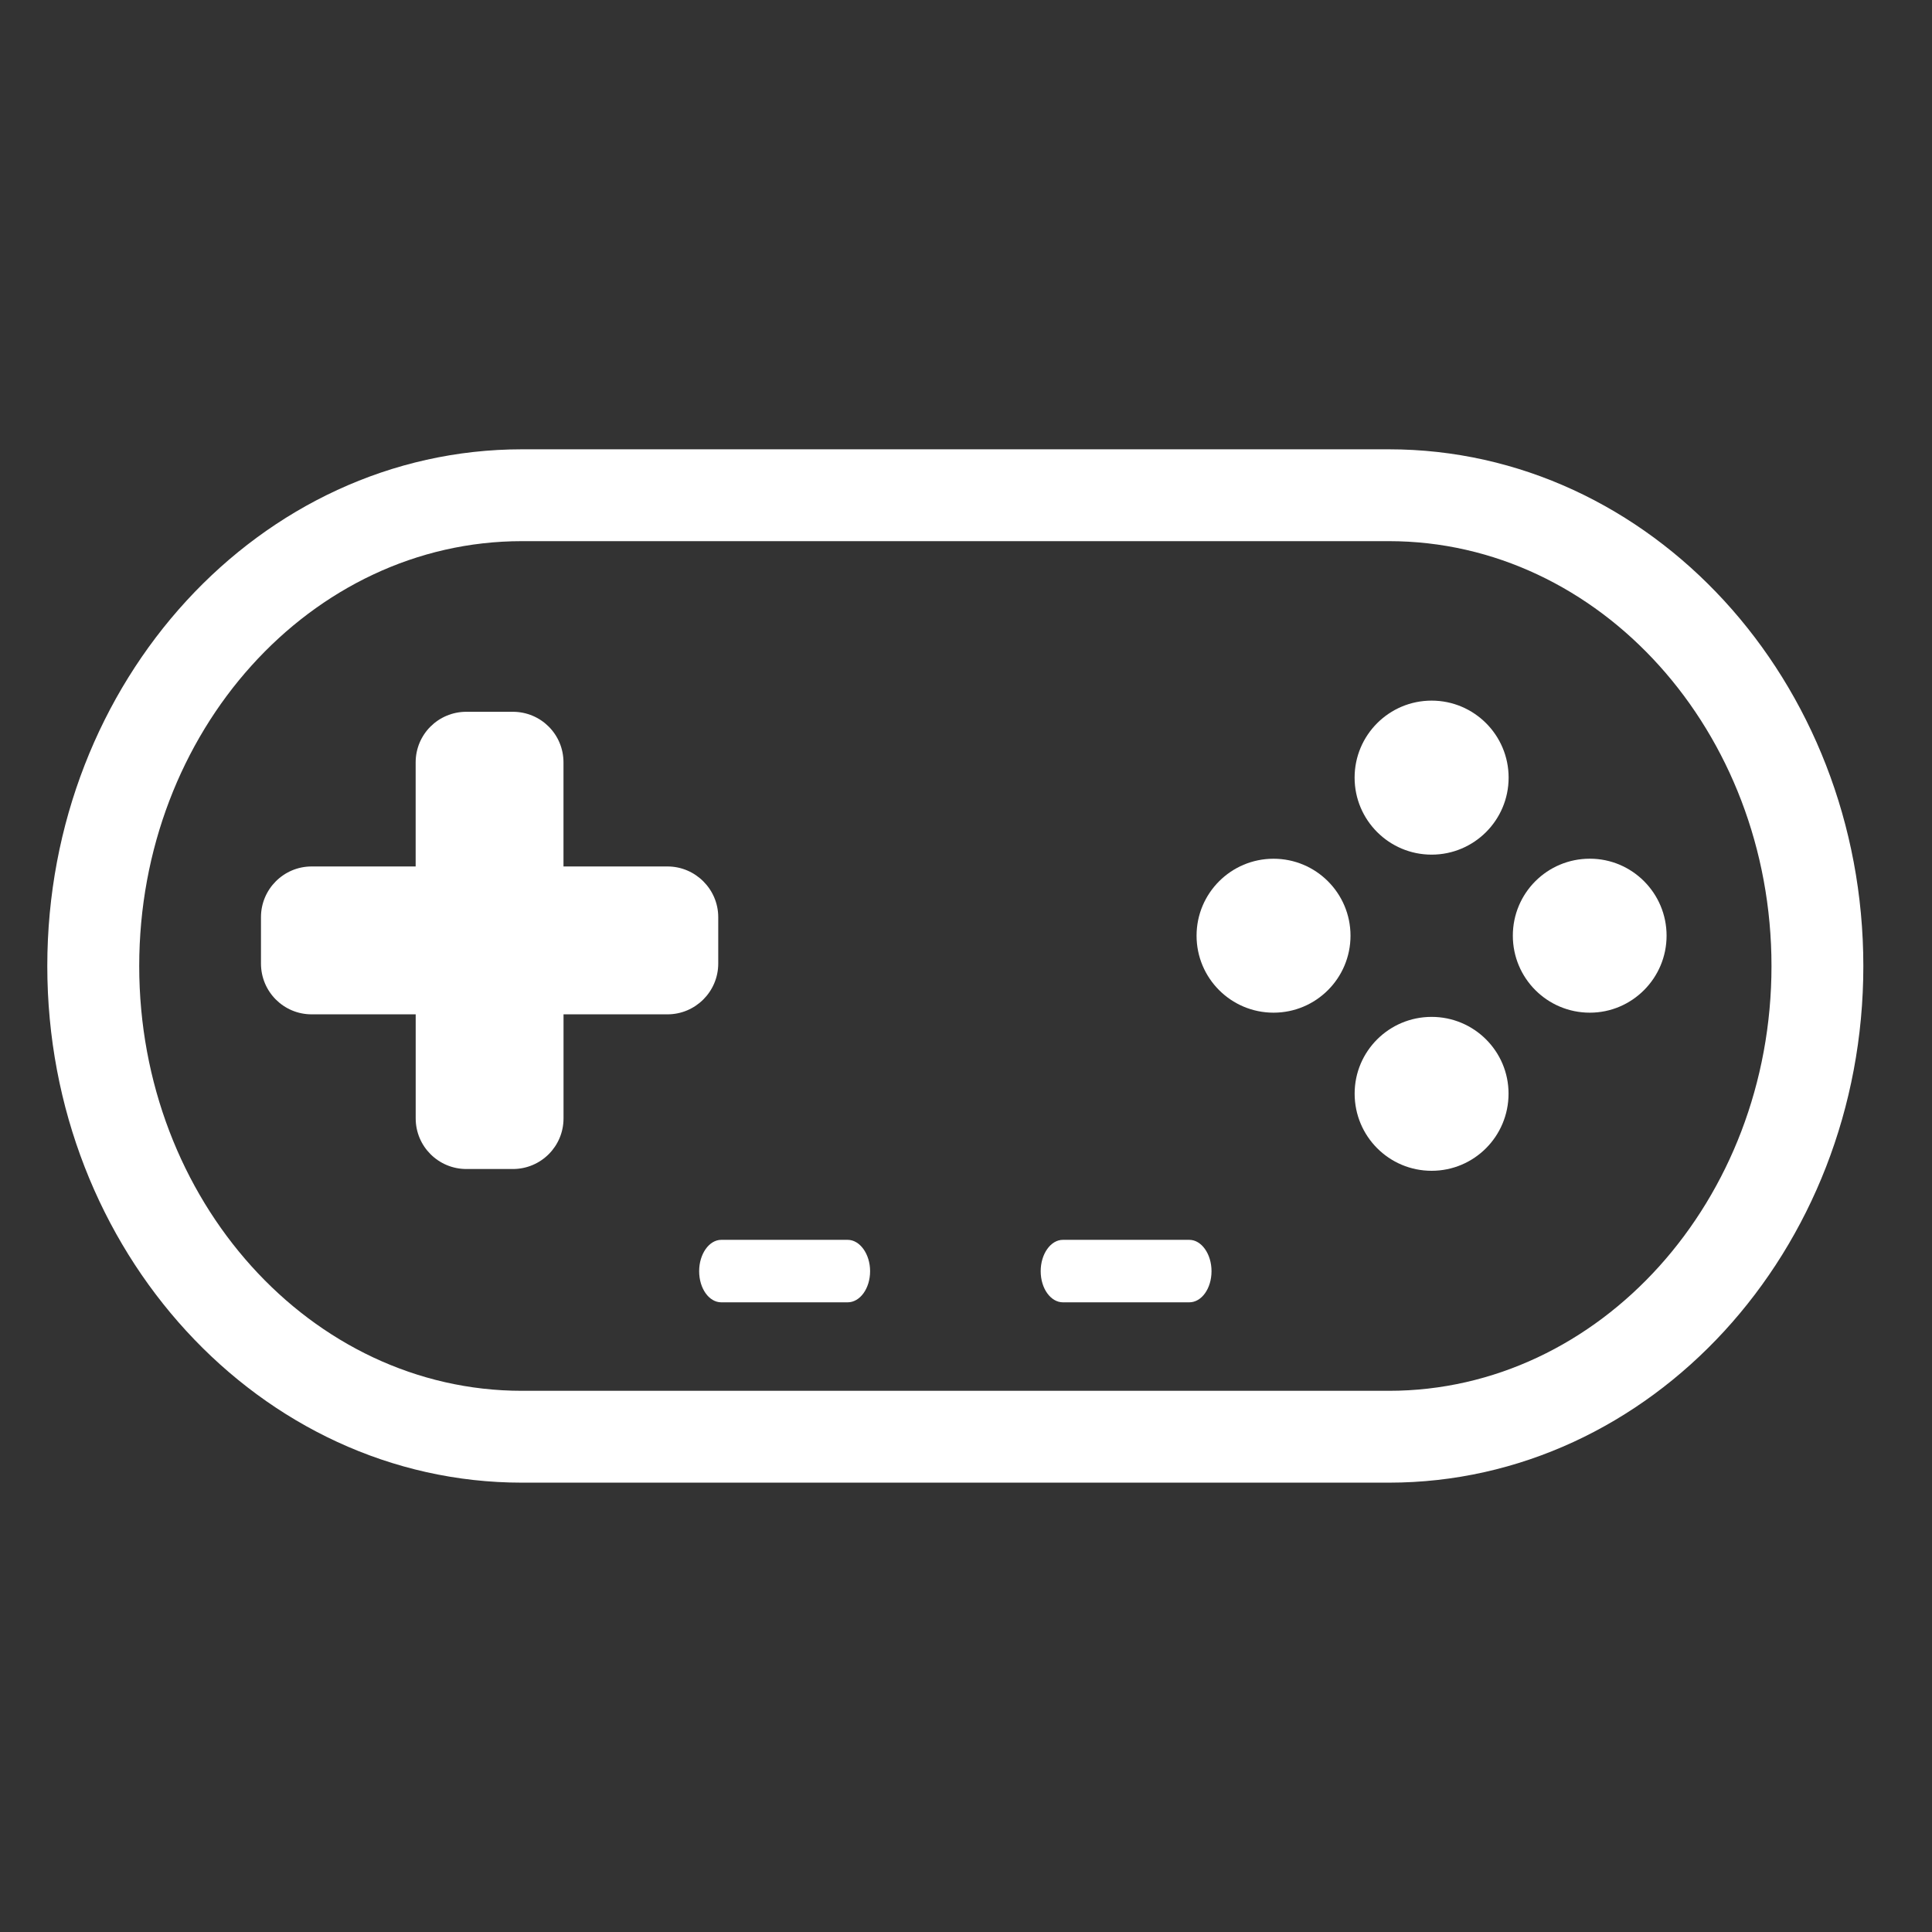
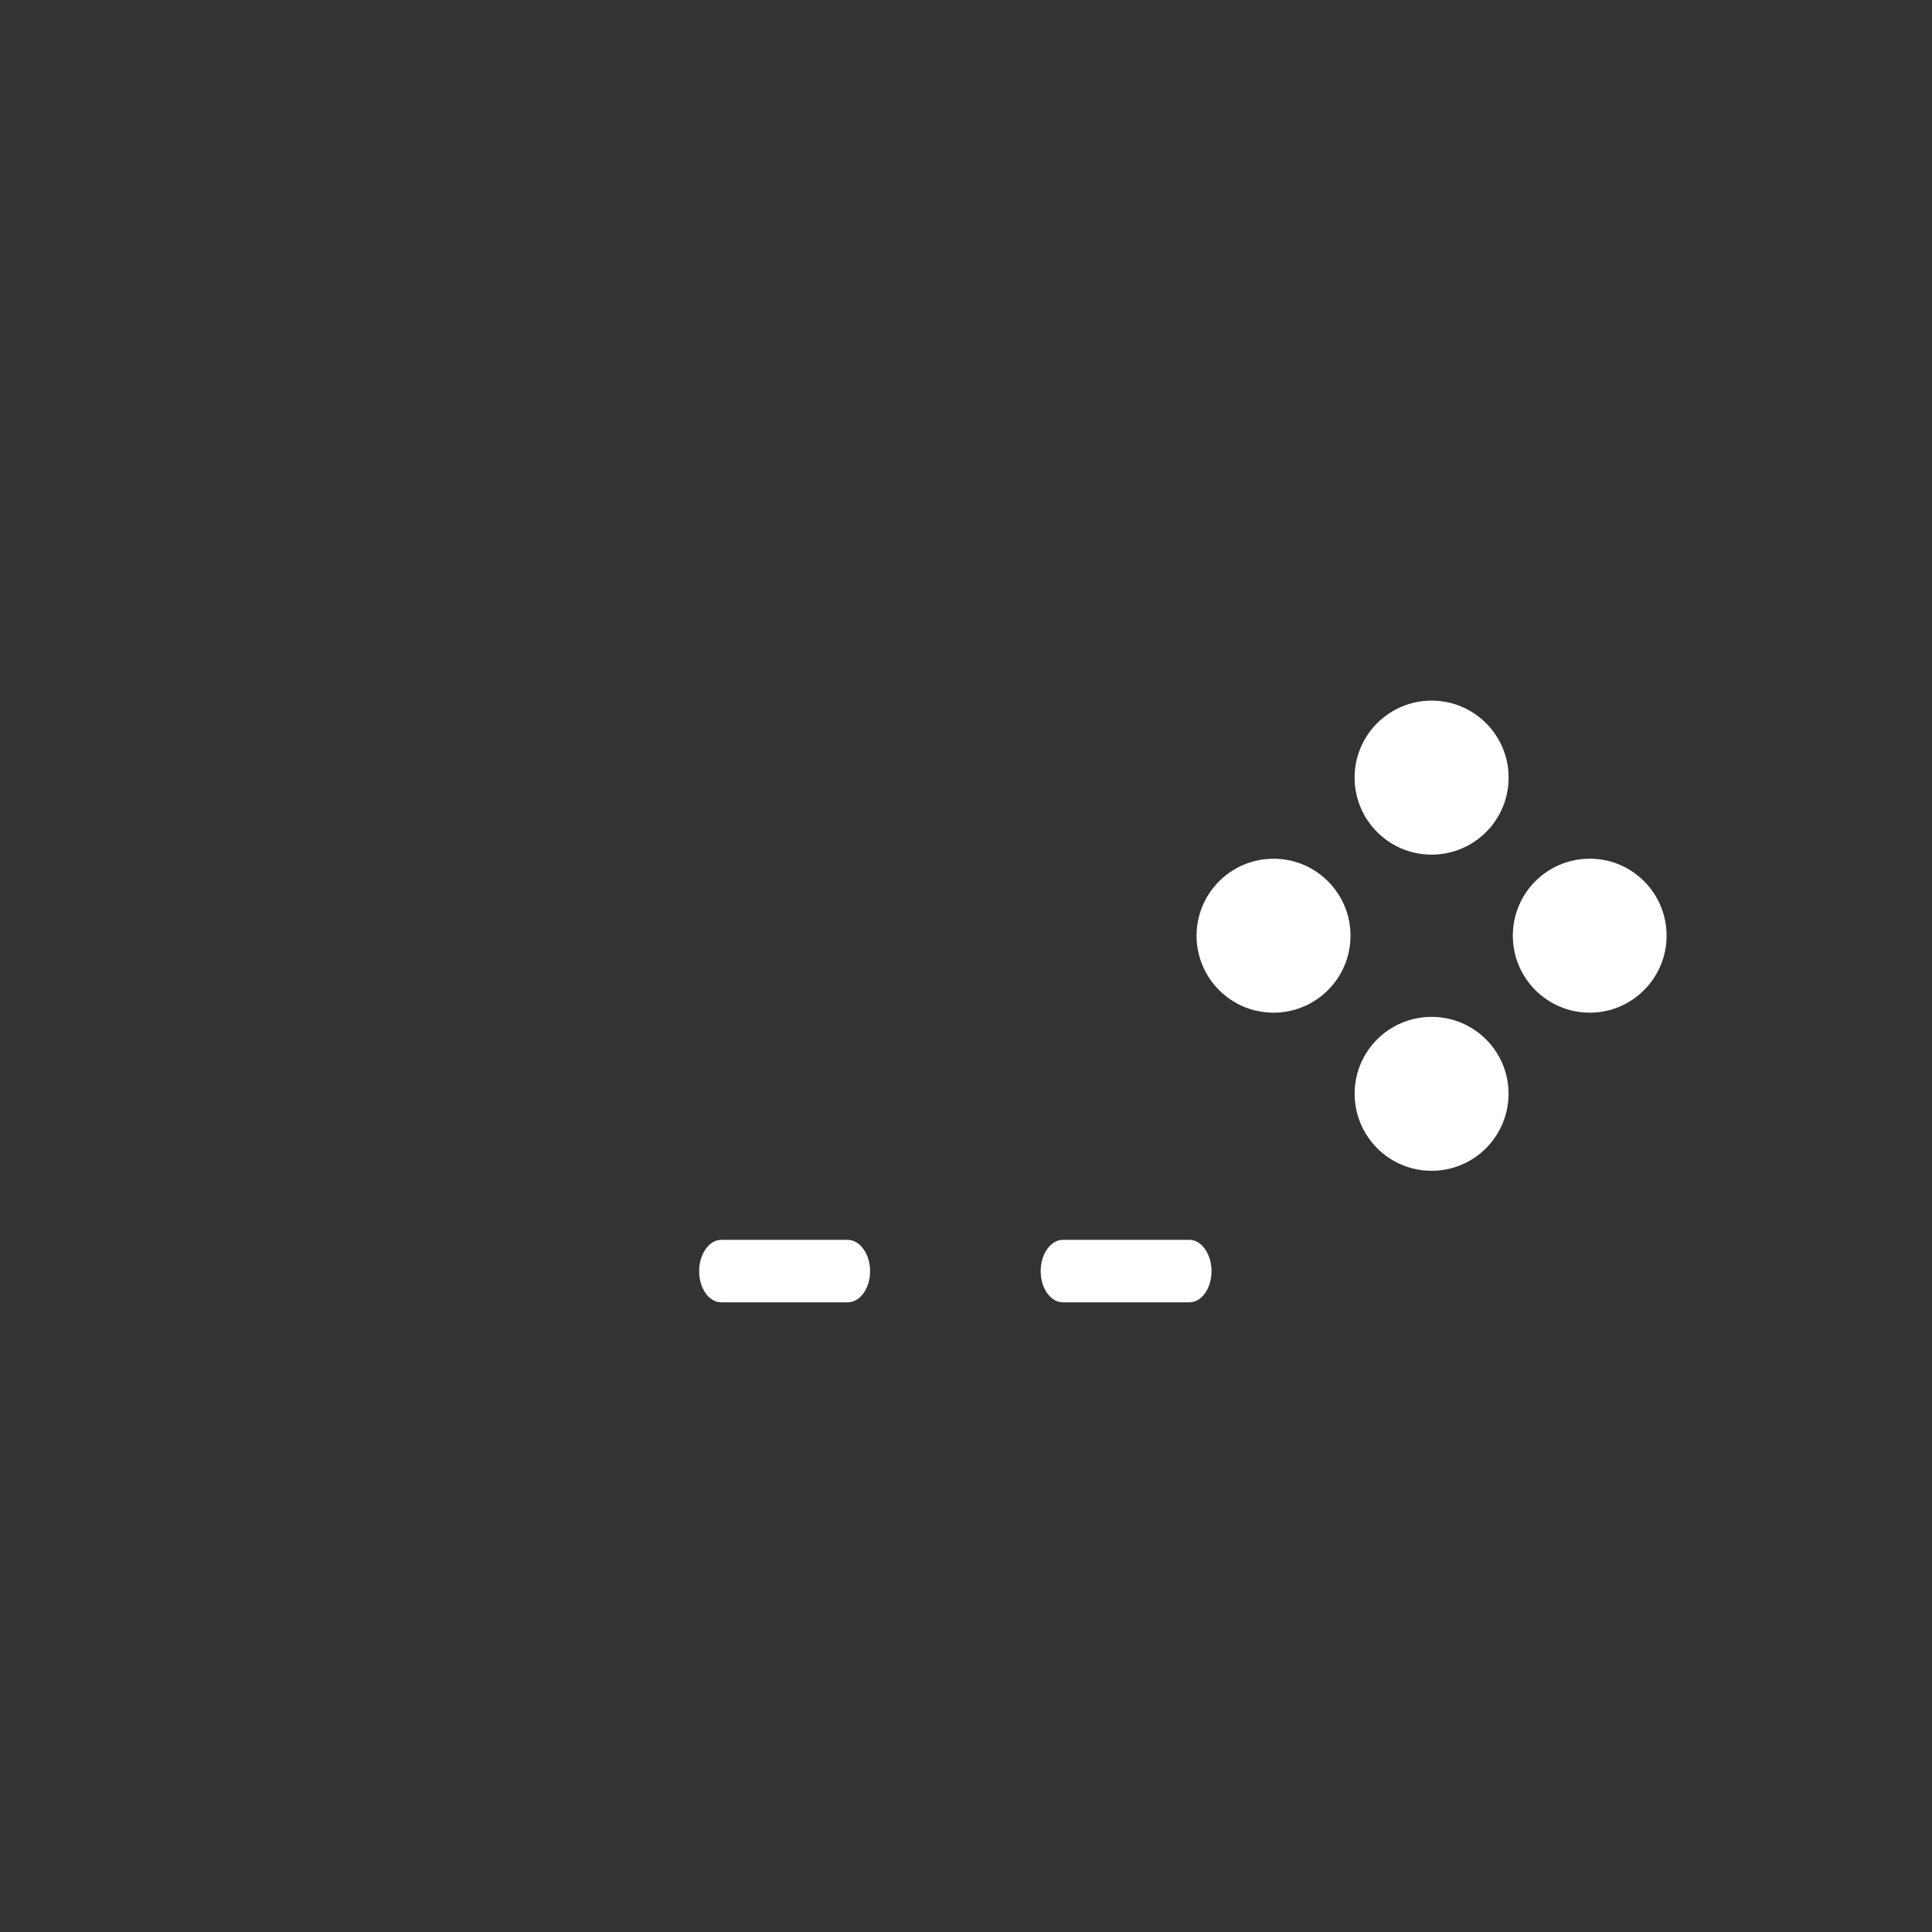
<svg xmlns="http://www.w3.org/2000/svg" version="1.1" id="Capa_1" x="0px" y="0px" width="50px" height="50px" viewBox="-7.5 -7.5 50 50" enable-background="new -7.5 -7.5 50 50" xml:space="preserve">
  <rect x="-7.5" y="-7.5" width="50" height="50" fill="#333333" stroke="none" />
  <g>
-     <path fill="#FFFFFF" d="M28.444,30.871H6.008c-6.773,0-12.284-5.998-12.284-13.37c0-7.377,5.51-13.373,12.284-13.373h22.437   c6.771,0,12.278,5.996,12.278,13.373C40.726,24.873,35.215,30.871,28.444,30.871z M6.008,6.505c-5.463,0-9.905,4.931-9.905,10.996   c0,6.057,4.442,10.993,9.905,10.993h22.437c5.459,0,9.901-4.932,9.901-10.993c0-6.065-4.442-10.996-9.901-10.996H6.008z" />
-     <path fill="#FFFFFF" d="M7.084,21.444c0,0.725-0.586,1.31-1.312,1.31H4.571c-0.727,0-1.313-0.587-1.313-1.31v-2.693H0.565   c-0.726,0-1.311-0.588-1.311-1.315v-1.2c0-0.722,0.586-1.312,1.311-1.312h2.692v-2.692c0-0.729,0.588-1.311,1.313-1.311h1.201   c0.727,0,1.312,0.583,1.312,1.311v2.692h2.692c0.722,0,1.313,0.591,1.313,1.312v1.2c0,0.729-0.593,1.315-1.313,1.315H7.084V21.444z   " />
    <path fill="#FFFFFF" d="M14.438,26.204h-3.271c-0.316,0-0.573-0.356-0.573-0.806c0-0.443,0.257-0.811,0.573-0.811h3.271   c0.315,0,0.58,0.367,0.58,0.811C15.018,25.848,14.755,26.204,14.438,26.204z" />
    <path fill="#FFFFFF" d="M23.279,26.204h-3.271c-0.314,0-0.575-0.356-0.575-0.806c0-0.443,0.257-0.811,0.575-0.811h3.271   c0.316,0,0.575,0.367,0.575,0.811C23.854,25.848,23.596,26.204,23.279,26.204z" />
    <circle fill="#FFFFFF" cx="25.459" cy="16.716" r="1.992" />
    <path fill="#FFFFFF" d="M29.55,22.8c-1.101,0-1.992-0.892-1.992-1.997c0-1.097,0.891-1.986,1.992-1.986   c1.098,0,1.991,0.887,1.991,1.986C31.541,21.908,30.651,22.8,29.55,22.8z" />
    <circle fill="#FFFFFF" cx="29.55" cy="12.625" r="1.993" />
    <path fill="#FFFFFF" d="M33.645,18.708c-1.105,0-1.993-0.894-1.993-1.993c0-1.1,0.888-1.992,1.993-1.992   c1.095,0,1.986,0.892,1.986,1.992C35.631,17.814,34.739,18.708,33.645,18.708z" />
  </g>
</svg>